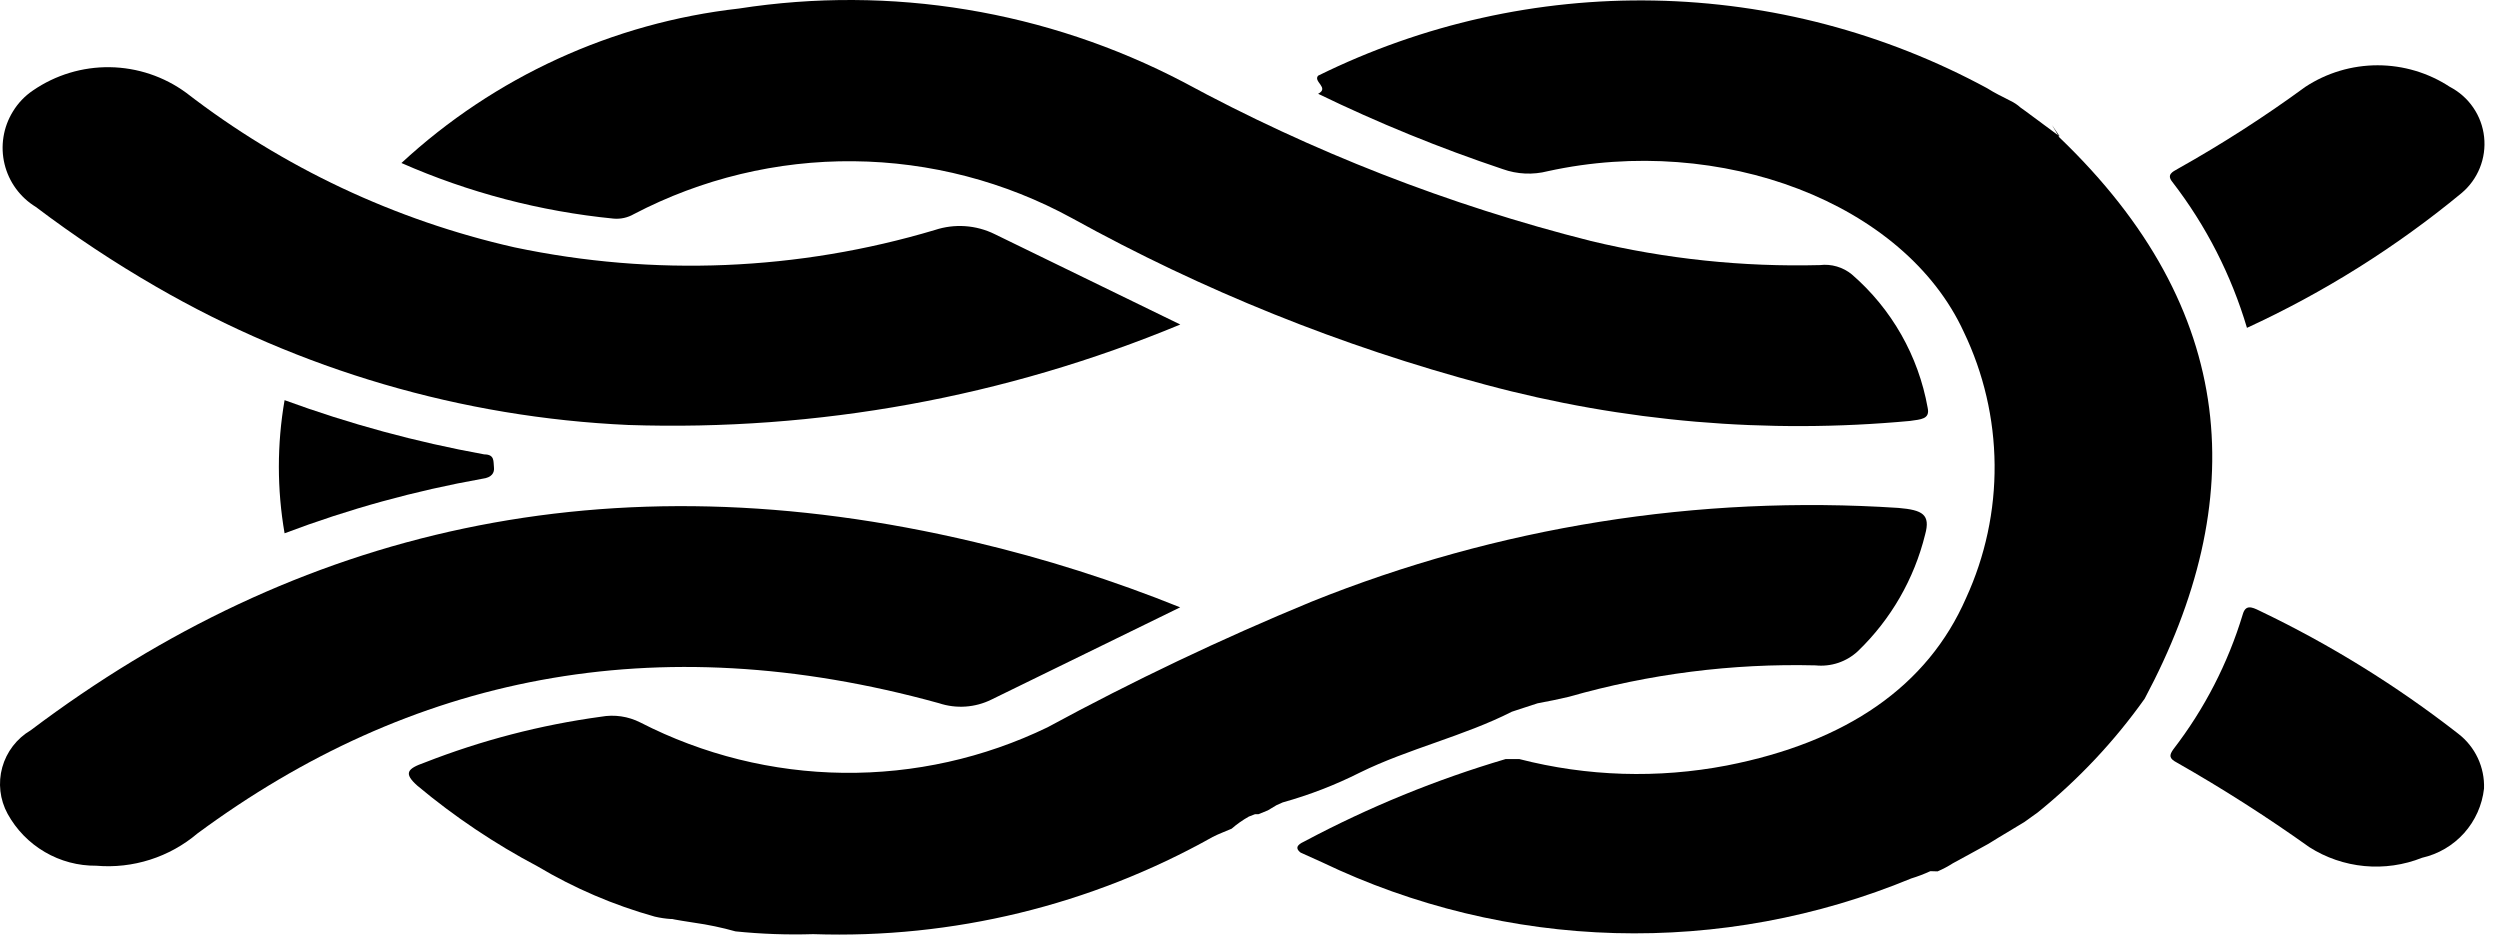
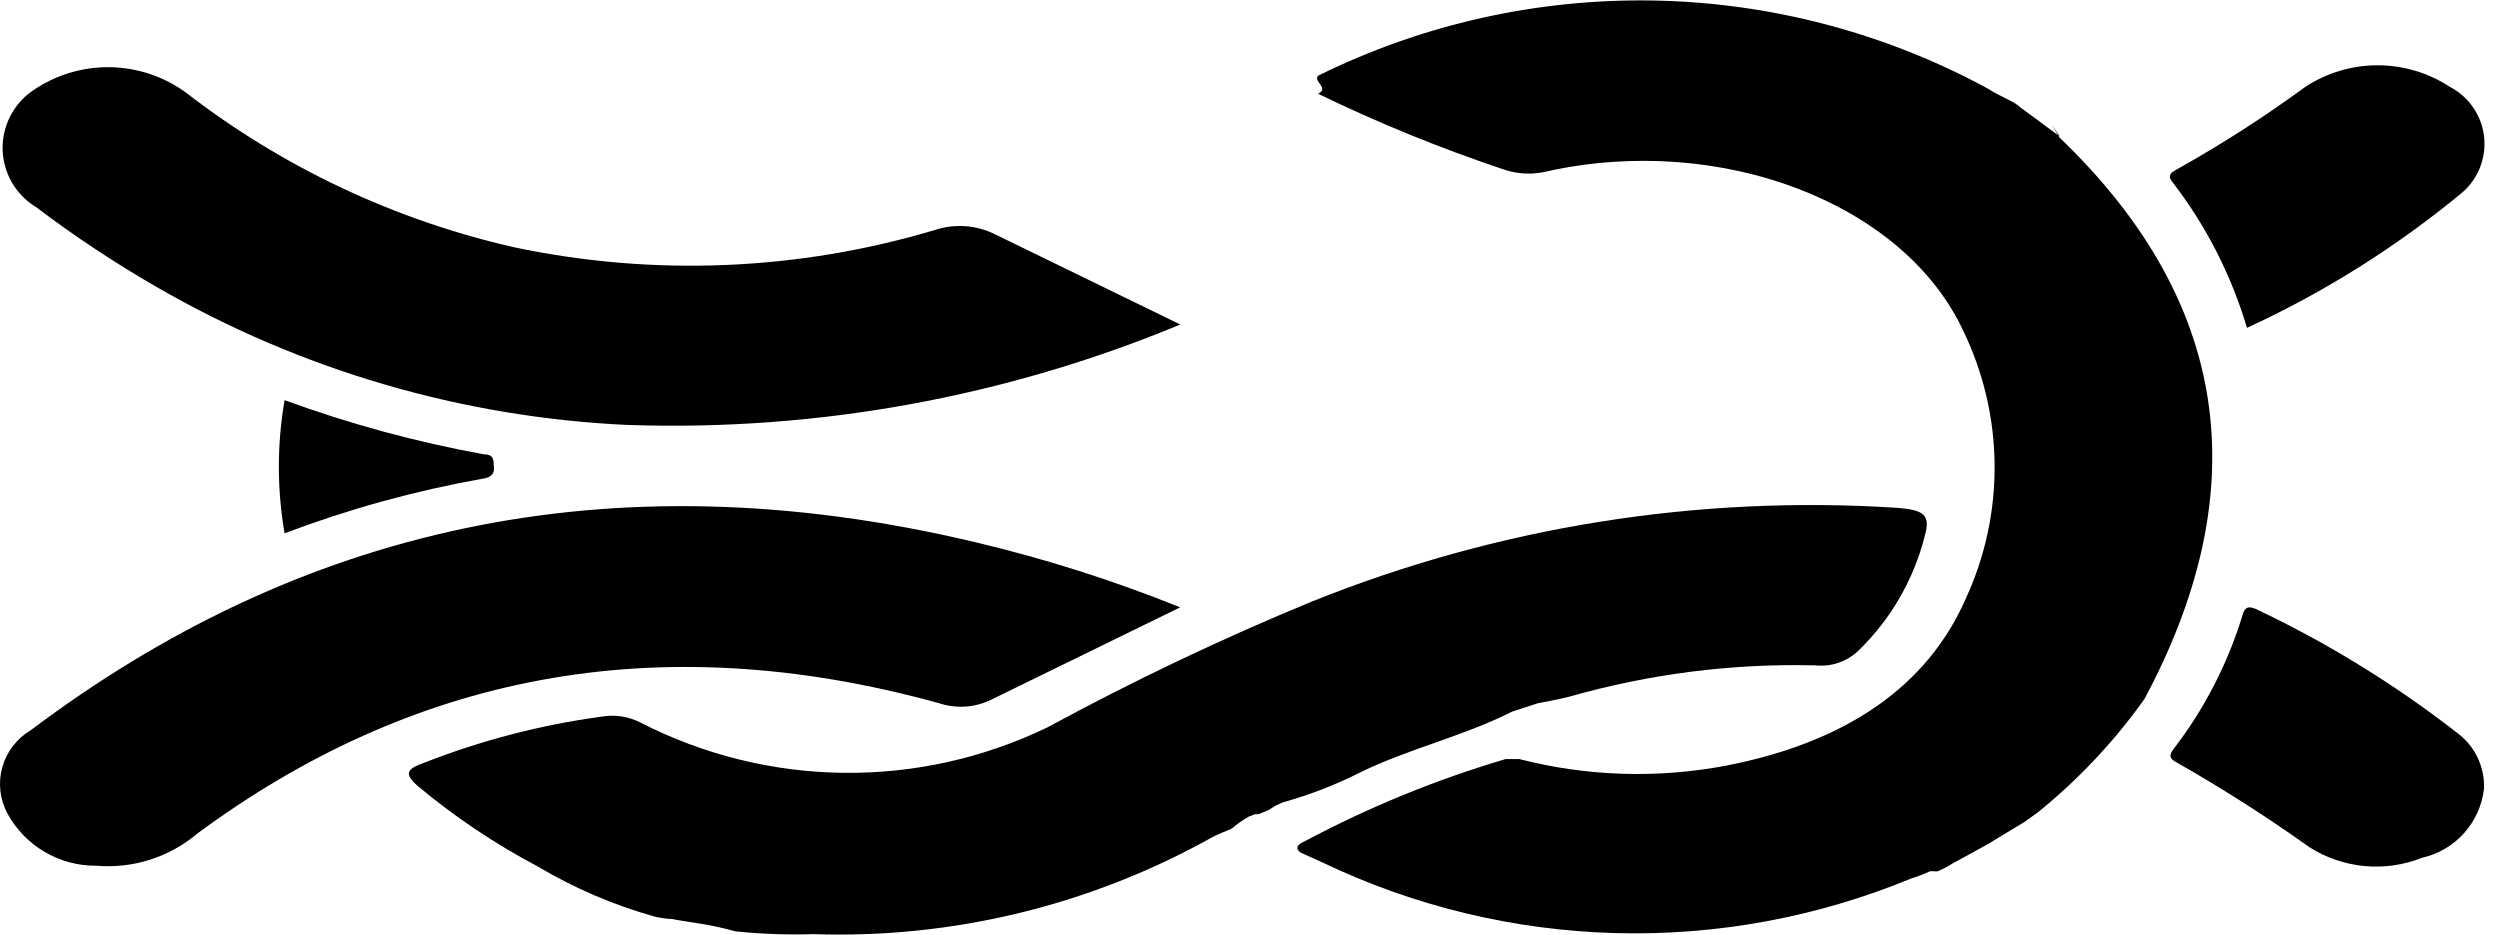
<svg xmlns="http://www.w3.org/2000/svg" width="107" height="40" viewBox="0 0 107 40" fill="none">
  <path d="M82.618 37.286C82.353 37.408 82.081 37.512 81.803 37.597C77.786 39.258 73.465 40.055 69.12 39.936C64.775 39.817 60.504 38.784 56.584 36.905L55.666 36.491C55.34 36.239 55.666 36.091 55.858 35.997C58.595 34.541 61.471 33.365 64.444 32.487H65.022C67.927 33.235 70.962 33.329 73.909 32.763C79.048 31.756 82.504 29.361 84.148 25.595C84.969 23.805 85.386 21.857 85.369 19.889C85.352 17.92 84.901 15.979 84.049 14.205C81.516 8.69 73.662 5.698 66.246 7.327C65.608 7.491 64.936 7.46 64.316 7.238C61.616 6.334 58.977 5.257 56.416 4.014C56.91 3.758 56.189 3.491 56.416 3.239C60.885 1.032 65.817 -0.07 70.799 0.023C75.782 0.117 80.669 1.404 85.052 3.777C85.363 3.975 85.688 4.133 86.039 4.311C86.201 4.387 86.351 4.487 86.483 4.607L86.676 4.745L88.157 5.841L87.826 5.352L88.137 5.876C95.834 13.252 96.328 21.403 91.791 29.905C90.495 31.729 88.955 33.367 87.214 34.773L86.636 35.187L85.52 35.859C85.121 36.111 85.121 36.111 84.602 36.392L83.58 36.95C83.373 37.083 83.155 37.198 82.929 37.295" fill="black" />
  <path d="M52.713 35.469C52.447 35.587 52.151 35.691 51.899 35.824C46.687 38.746 40.773 40.184 34.802 39.981C33.693 40.016 32.583 39.976 31.479 39.863C30.899 39.7 30.308 39.576 29.712 39.492C28.003 39.231 29.06 39.33 28.724 39.334C28.488 39.32 28.253 39.285 28.023 39.231C26.265 38.739 24.58 38.017 23.012 37.083C21.179 36.115 19.453 34.957 17.862 33.627C17.265 33.094 17.428 32.901 18.169 32.64C20.601 31.687 23.139 31.027 25.727 30.675C26.299 30.572 26.888 30.659 27.406 30.922C30.096 32.303 33.071 33.041 36.095 33.077C39.12 33.113 42.111 32.446 44.834 31.129C48.502 29.139 52.272 27.344 56.13 25.753C64.098 22.547 72.685 21.176 81.255 21.739C82.292 21.828 82.632 22.02 82.395 22.879C81.927 24.779 80.931 26.508 79.522 27.866C79.28 28.092 78.992 28.264 78.678 28.37C78.363 28.475 78.03 28.512 77.7 28.478C74.137 28.39 70.582 28.842 67.154 29.821L66.488 29.969L65.807 30.102L65.199 30.3L64.706 30.462C62.672 31.499 60.262 32.052 58.208 33.064C57.15 33.597 56.042 34.025 54.901 34.343L54.634 34.462L54.264 34.684L53.864 34.847H53.716L53.449 34.95C53.187 35.098 52.94 35.271 52.713 35.469Z" fill="black" />
-   <path d="M17.181 6.977C21.168 3.291 26.227 0.975 31.622 0.366C38.134 -0.646 44.799 0.454 50.64 3.506C56.15 6.492 62.011 8.78 68.088 10.314C71.297 11.084 74.593 11.431 77.893 11.346C78.136 11.317 78.382 11.337 78.617 11.406C78.853 11.475 79.071 11.59 79.26 11.746C80.964 13.22 82.109 15.235 82.504 17.453C82.613 17.947 82.208 17.947 81.749 18.016C75.643 18.583 69.486 18.056 63.565 16.461C57.405 14.818 51.469 12.427 45.89 9.342C43.019 7.77 39.805 6.932 36.532 6.901C33.259 6.87 30.03 7.647 27.129 9.164C26.865 9.317 26.56 9.384 26.256 9.356C23.124 9.047 20.061 8.244 17.181 6.977V6.977Z" fill="black" />
  <path d="M50.511 25.994L42.429 29.944C41.731 30.288 40.926 30.342 40.188 30.097C27.993 26.725 17.527 28.971 8.452 35.671C7.857 36.175 7.168 36.557 6.425 36.794C5.682 37.031 4.9 37.12 4.122 37.053C3.348 37.06 2.586 36.858 1.918 36.466C1.249 36.075 0.699 35.51 0.326 34.832C-0.006 34.224 -0.088 33.512 0.096 32.845C0.281 32.178 0.717 31.608 1.313 31.257C12.669 22.701 25.969 19.458 41.714 23.2C44.712 23.908 47.654 24.842 50.511 25.994Z" fill="black" />
  <path d="M50.516 13.889C43.038 16.994 34.981 18.461 26.887 18.189C19.77 17.867 12.835 15.834 6.67 12.264C4.889 11.236 3.175 10.099 1.535 8.858C1.202 8.655 0.912 8.389 0.682 8.074C0.452 7.76 0.287 7.402 0.195 7.024C0.103 6.645 0.087 6.252 0.148 5.866C0.208 5.481 0.344 5.112 0.548 4.78C0.766 4.418 1.061 4.107 1.412 3.871C2.38 3.206 3.531 2.858 4.706 2.876C5.88 2.894 7.021 3.276 7.968 3.97C12.115 7.171 16.91 9.429 22.019 10.586C27.984 11.844 34.169 11.589 40.01 9.845C40.856 9.564 41.779 9.628 42.578 10.023L50.516 13.889Z" fill="black" />
  <path d="M106.316 33.751C106.237 34.459 105.939 35.125 105.464 35.656C104.988 36.187 104.359 36.556 103.664 36.713C102.882 37.025 102.037 37.146 101.198 37.067C100.359 36.988 99.551 36.711 98.841 36.259C97.014 34.957 95.123 33.749 93.173 32.64C92.832 32.462 92.832 32.329 93.025 32.062C94.353 30.338 95.356 28.388 95.987 26.305C96.106 25.876 96.358 25.965 96.713 26.142C99.729 27.584 102.579 29.349 105.215 31.405C105.572 31.68 105.858 32.036 106.05 32.444C106.241 32.852 106.333 33.3 106.316 33.751V33.751Z" fill="black" />
  <path d="M96.17 14.032C95.5 11.771 94.417 9.653 92.976 7.786C92.724 7.475 92.976 7.357 93.213 7.224C95.1 6.166 96.922 4.996 98.668 3.718C99.587 3.115 100.662 2.794 101.761 2.794C102.86 2.794 103.935 3.115 104.854 3.718C105.256 3.927 105.601 4.232 105.856 4.606C106.112 4.98 106.272 5.411 106.32 5.862C106.369 6.312 106.306 6.768 106.136 7.188C105.967 7.608 105.696 7.98 105.348 8.27C102.55 10.579 99.465 12.516 96.17 14.032V14.032Z" fill="black" />
  <path d="M12.18 22.825C11.854 20.94 11.854 19.012 12.18 17.127C14.957 18.144 17.816 18.92 20.726 19.448C21.185 19.448 21.111 19.759 21.141 19.996C21.17 20.233 21.052 20.44 20.647 20.49C17.759 21.005 14.924 21.786 12.18 22.825V22.825Z" fill="black" />
</svg>